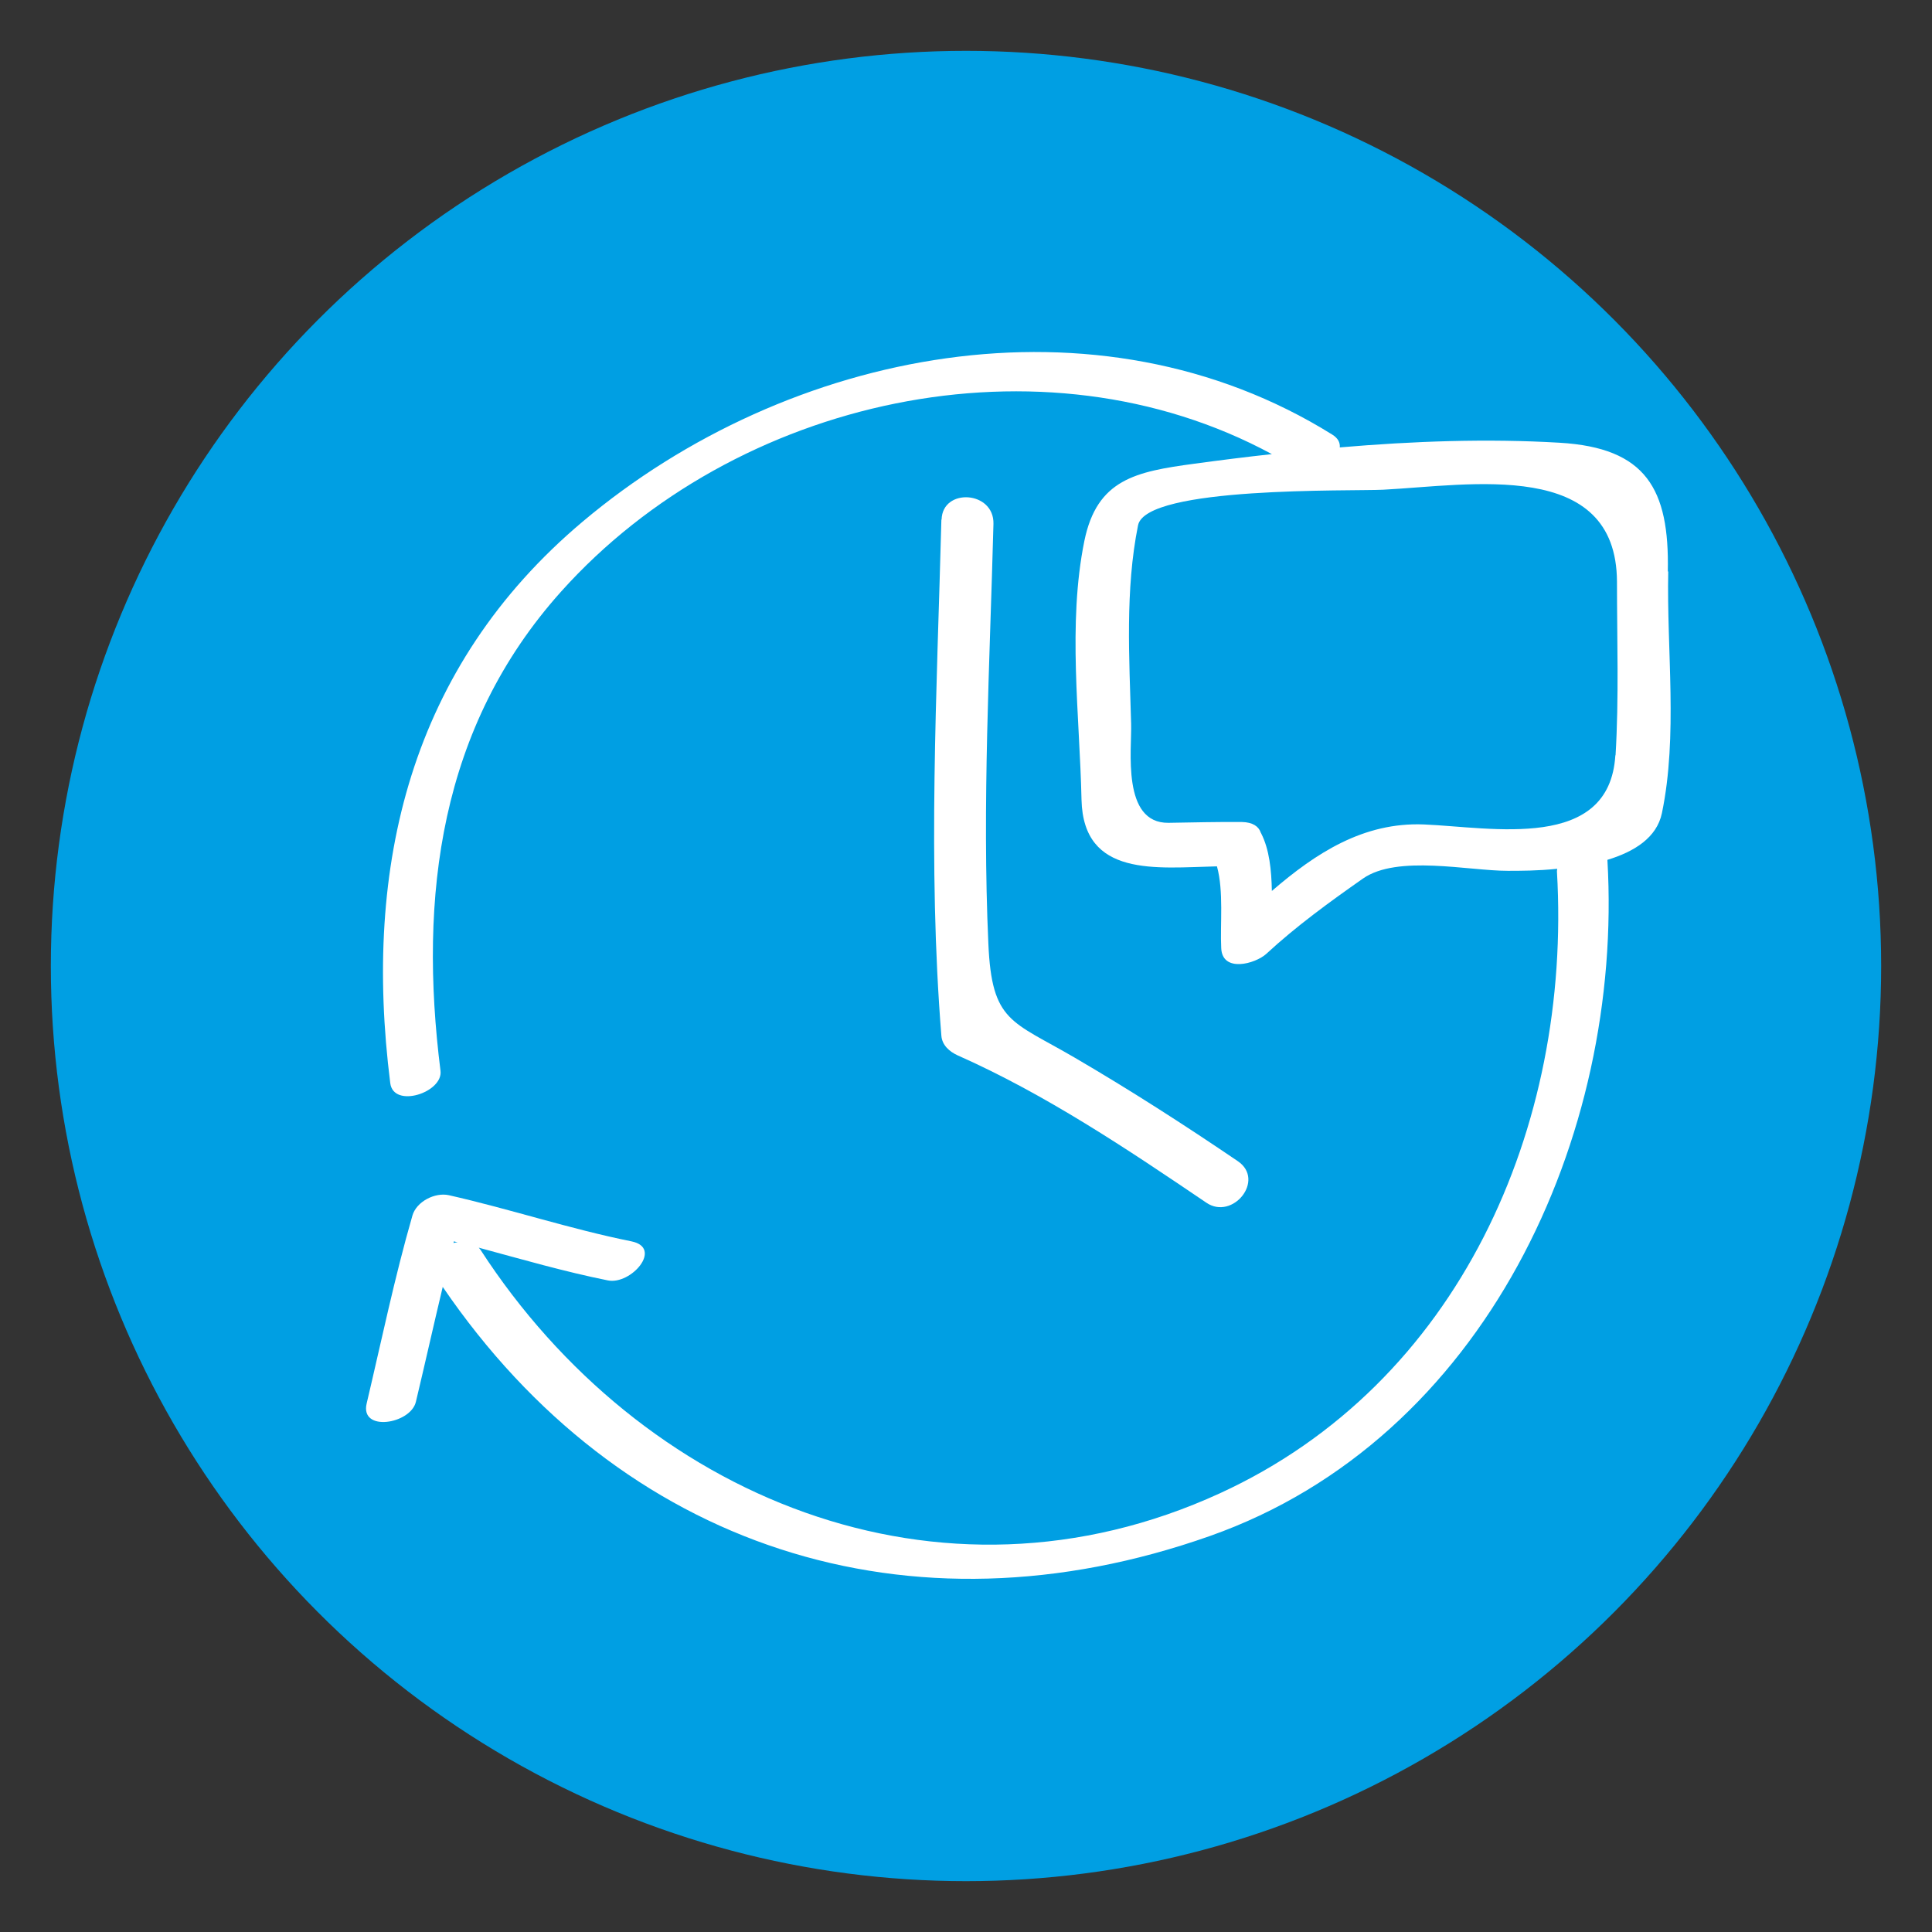
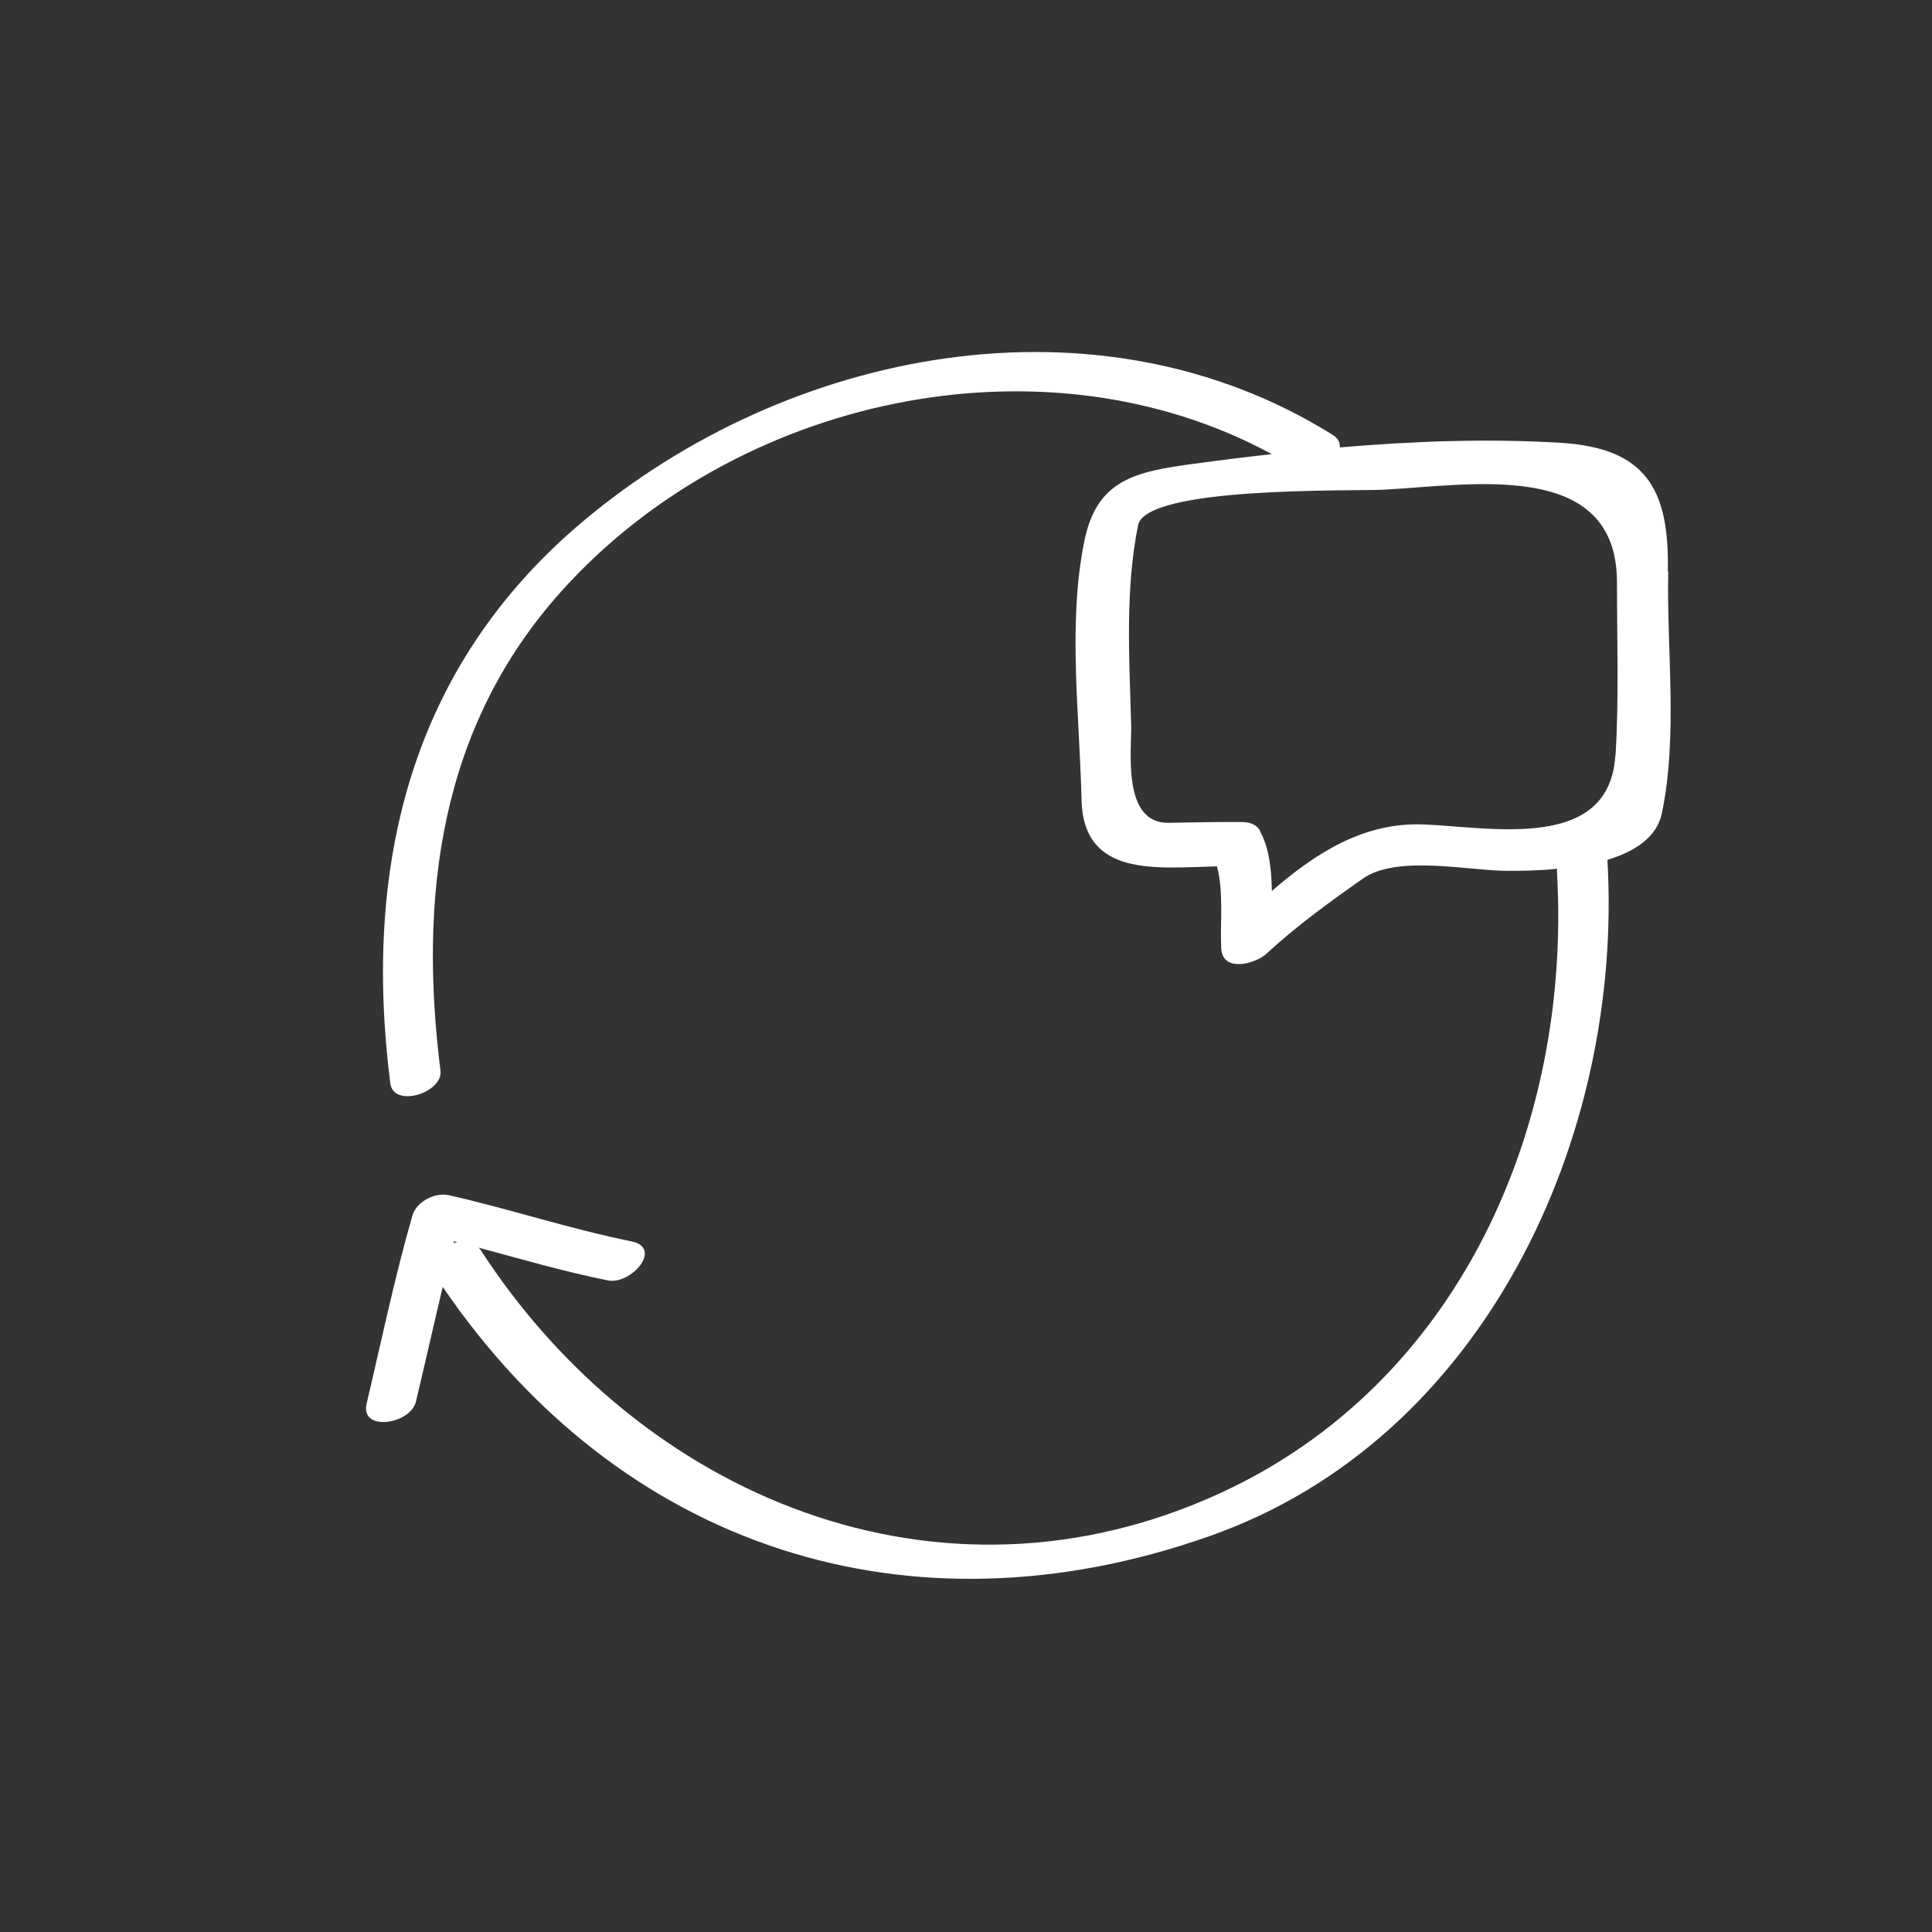
<svg xmlns="http://www.w3.org/2000/svg" id="Layer_1" viewBox="0 0 95 95">
  <rect x="0" y="0" width="95" height="95" fill="#333333" stroke="none" />
  <defs>
    <style>.cls-1{fill:#009fe3;}.cls-2{fill:#fff;}</style>
  </defs>
-   <circle class="cls-1" cx="47.5" cy="47.5" r="45" />
  <g>
-     <path class="cls-2" d="M46.29,25.55c-.22,8.46-.68,16.94,0,25.39,.04,.46,.4,.77,.79,.95,4.33,1.92,8.33,4.6,12.24,7.25,1.29,.88,2.91-1.11,1.55-2.04-2.62-1.78-5.28-3.49-8.02-5.09-3.11-1.82-4.08-1.73-4.25-5.6-.31-6.88,.07-13.78,.25-20.65,.04-1.63-2.51-1.78-2.55-.21Z" />
+     <path class="cls-2" d="M46.29,25.55Z" />
    <path class="cls-2" d="M82.01,28.1c.08-4.06-1.07-6.08-5.32-6.33-3.55-.21-7.19-.08-10.81,.23,.02-.23-.08-.45-.37-.63-11.55-7.2-26.74-4.24-36.86,4.28-8.48,7.14-10.81,16.92-9.46,27.61,.16,1.26,2.61,.46,2.47-.61-1.08-8.58-.04-16.9,5.93-23.56,8.56-9.55,23.67-12.87,34.95-6.76-1.28,.14-2.55,.3-3.8,.47-2.9,.39-4.8,.77-5.42,3.8-.83,4.08-.23,8.59-.14,12.72,.09,3.84,3.68,3.35,6.66,3.28,.34,1.22,.15,2.87,.21,4.02,.05,1.22,1.67,.78,2.22,.28,1.47-1.36,3.11-2.55,4.75-3.7,1.69-1.18,5.18-.38,7.12-.38,.61,0,1.48,0,2.43-.1,0,.06-.02,.11-.01,.17,.72,12.52-4.82,25.15-16.58,30.54-13.8,6.33-28.48,.17-36.35-11.97-.03-.04-.06-.08-.09-.11,2.11,.57,4.21,1.18,6.35,1.61,1.14,.23,2.73-1.6,1.16-1.92-3.03-.61-5.97-1.59-8.98-2.27-.68-.15-1.59,.31-1.79,1-.88,3.05-1.52,6.15-2.25,9.24-.34,1.42,2.16,1.02,2.42-.08,.45-1.88,.87-3.77,1.32-5.65,8.75,12.83,22.94,17.47,37.72,12.25,13.52-4.77,20.34-19.64,19.55-33.23v-.02c1.32-.4,2.43-1.09,2.68-2.3,.79-3.8,.23-8.01,.31-11.88ZM22.32,61.04c.06,.02,.12,.03,.18,.04-.07,.01-.13,.02-.2,.04l.02-.09Zm57.11-23.9c-.29,4.74-6.07,3.54-9.41,3.4-2.97-.12-5.31,1.4-7.48,3.27-.02-1.02-.12-2.04-.53-2.84,0-.01-.02-.02-.02-.04-.1-.29-.39-.5-.92-.51-1.21-.01-2.41,.02-3.61,.04-2.32,.03-1.8-3.62-1.84-4.87-.09-3.23-.3-6.58,.34-9.76,.39-1.93,10.5-1.67,12.06-1.75,4.28-.22,11.47-1.55,11.49,4.53,0,2.83,.1,5.7-.07,8.53Z" />
  </g>
</svg>